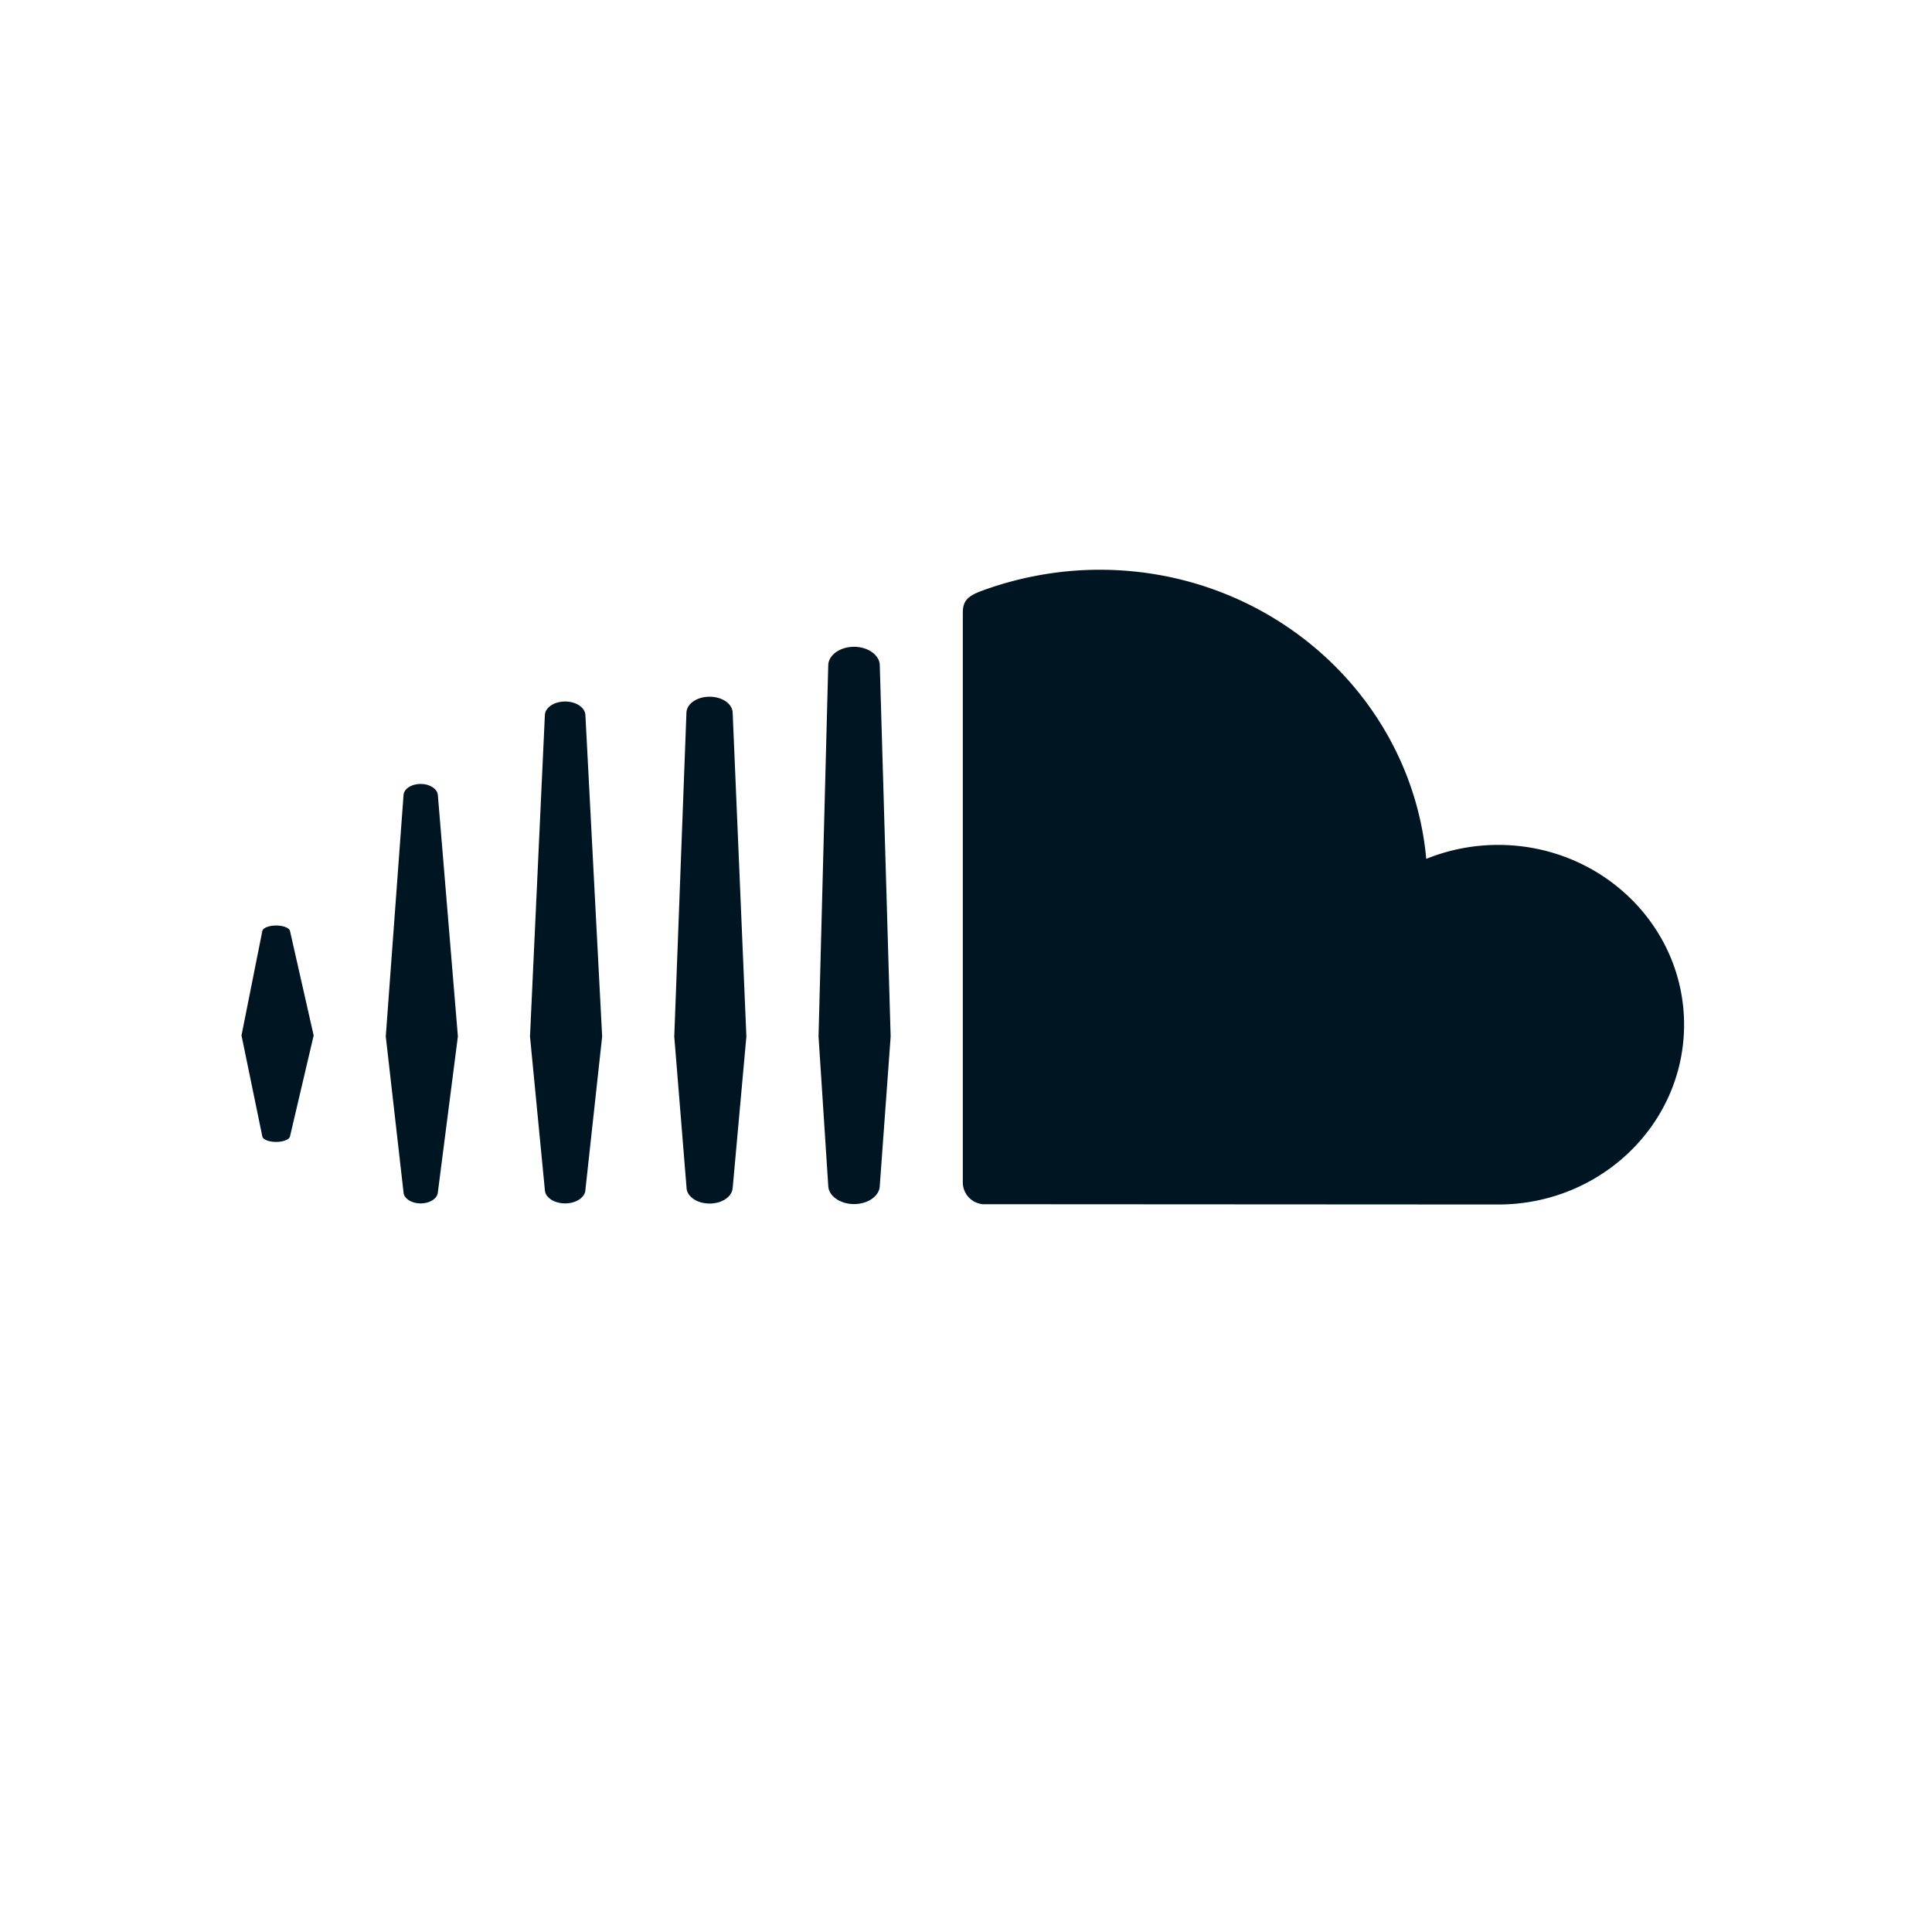
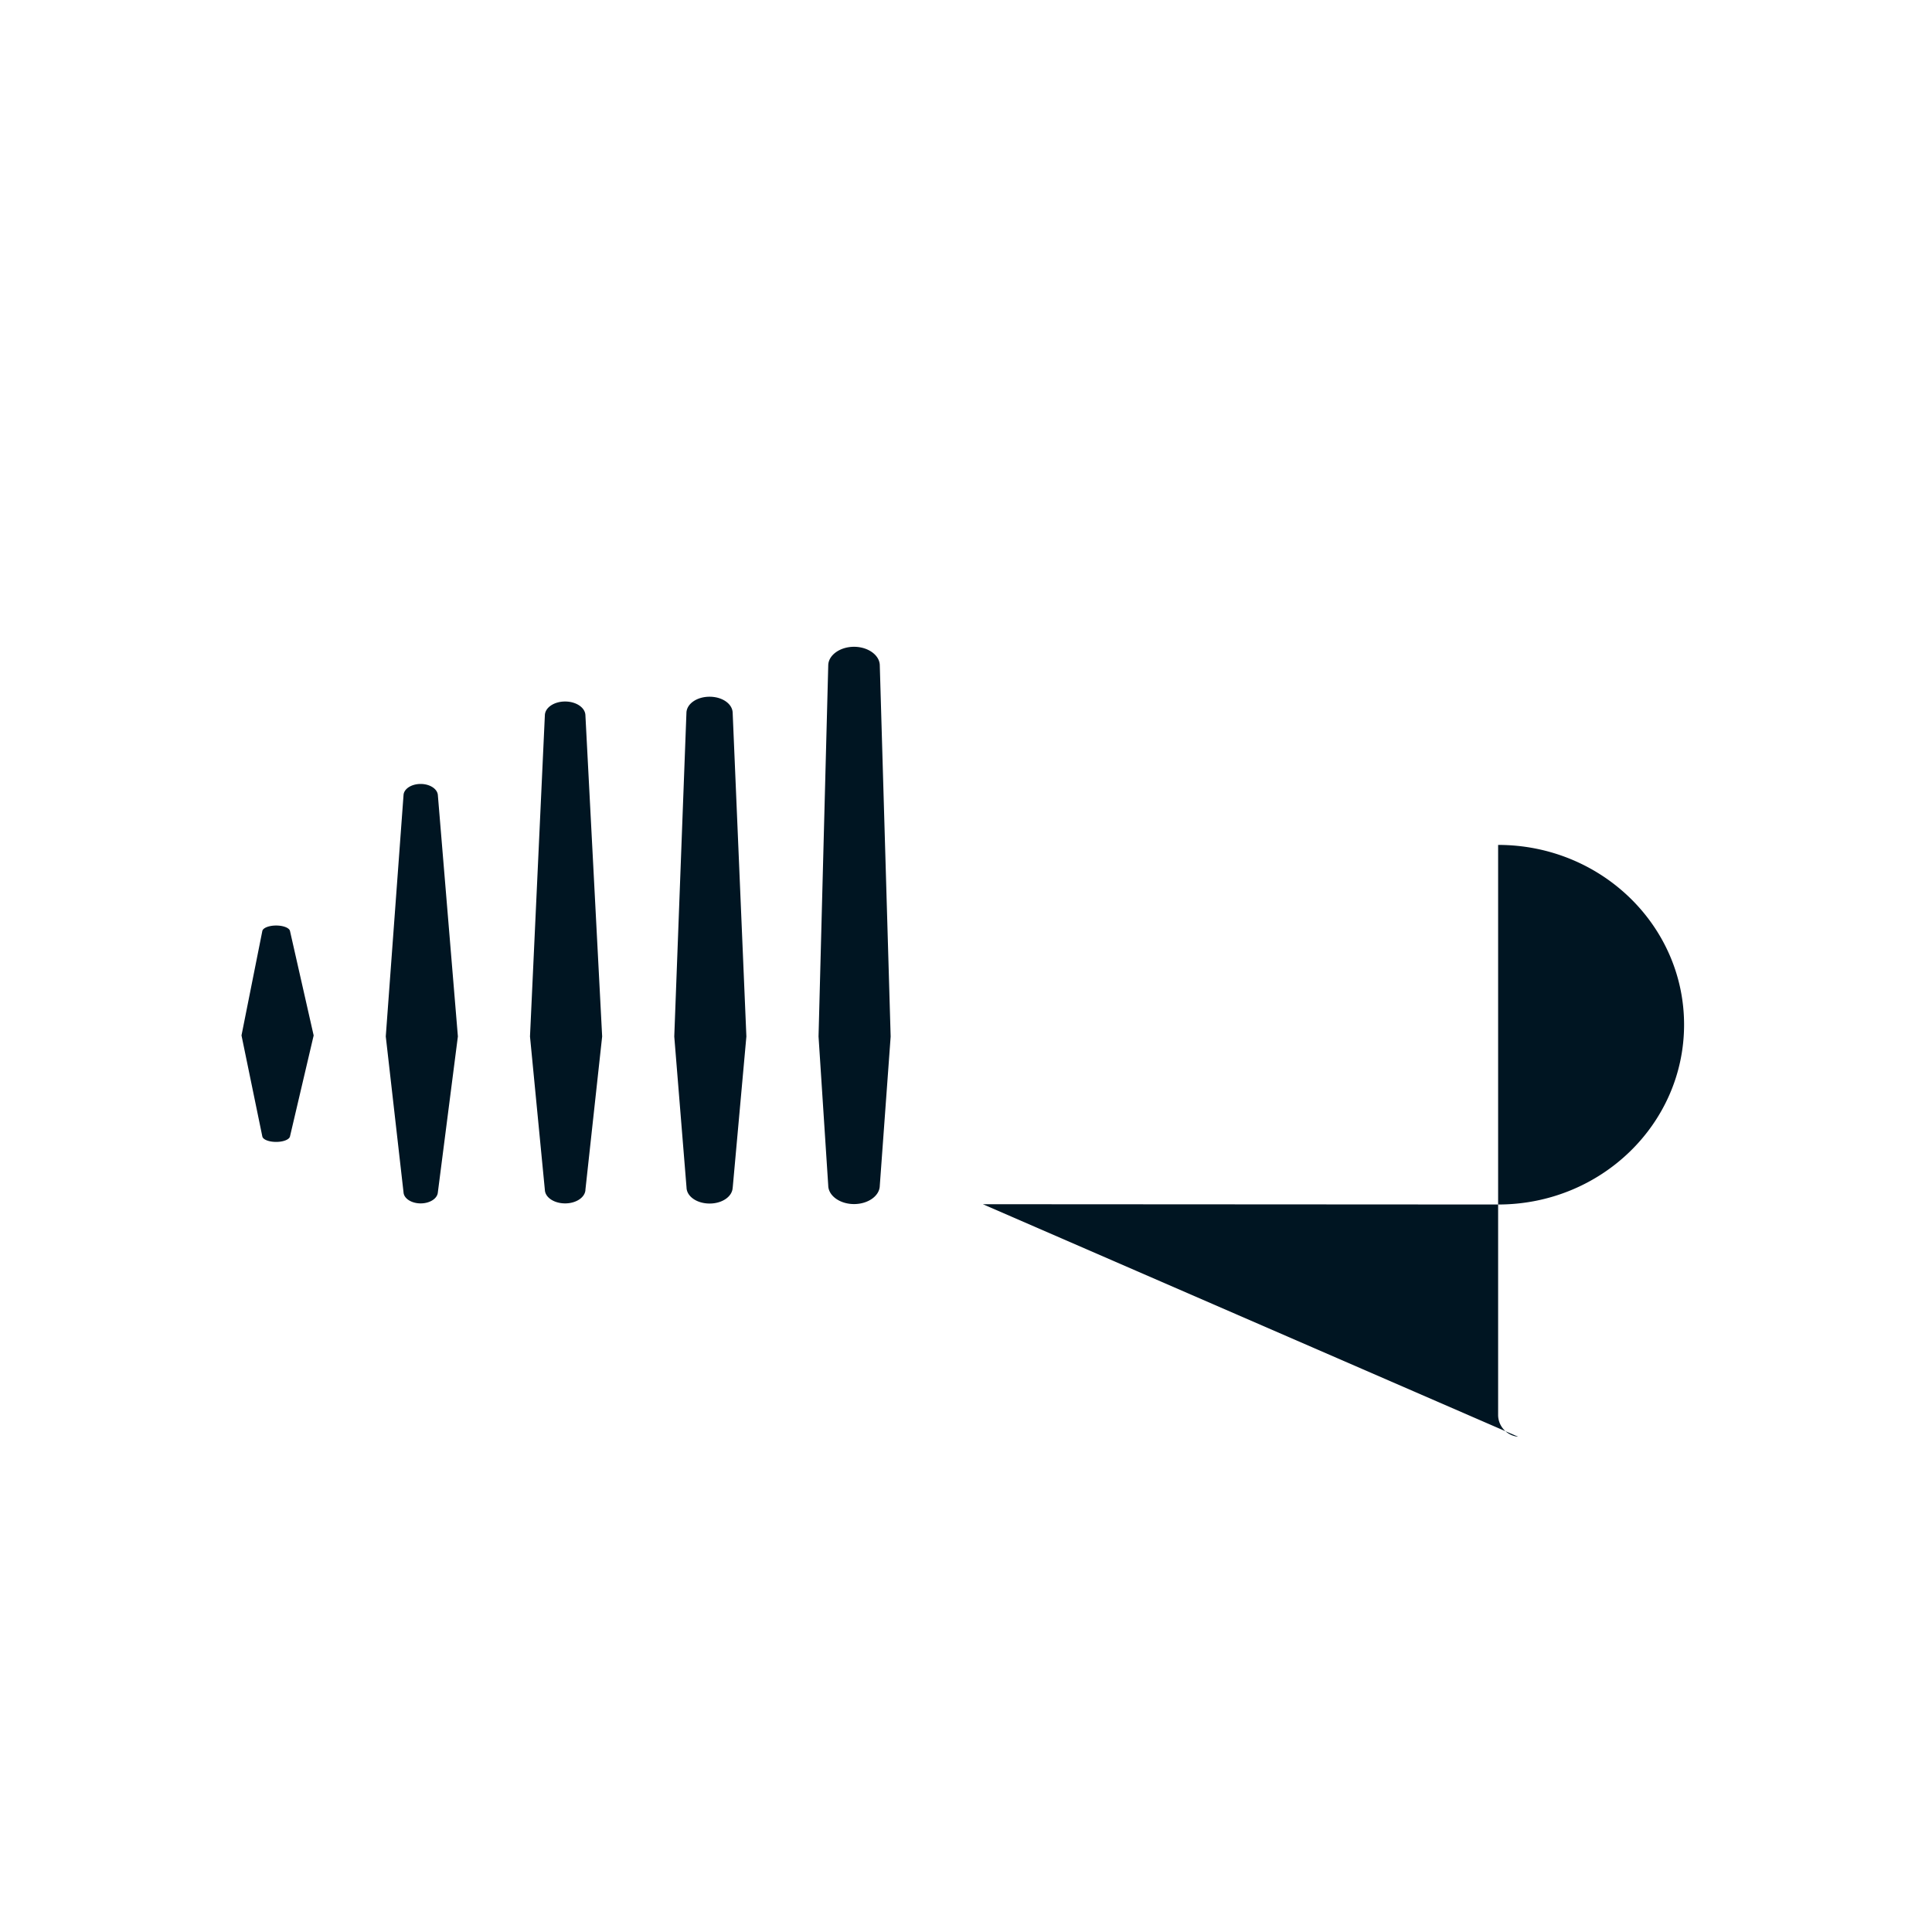
<svg xmlns="http://www.w3.org/2000/svg" width="40" height="40" viewBox="0 0 40 40">
  <title>Soundcloud</title>
-   <path d="M6.004 23.528l.49-2.09-.49-2.163c-.014-.064-.137-.113-.287-.113-.151 0-.274.05-.286.114L5 21.437l.431 2.091c.012.065.135.114.286.114.15 0 .273-.049.287-.114zm3.061 1.161l.415-3.231-.415-5c-.012-.127-.167-.227-.356-.227-.19 0-.345.1-.354.227l-.368 5 .368 3.231c.009.126.165.226.354.226.189 0 .344-.098.356-.226zm3.055-.053l.347-3.177-.347-6.656c-.009-.156-.193-.279-.42-.279-.227 0-.411.123-.419.28l-.308 6.655.308 3.179c.008.155.192.277.42.277.225 0 .41-.122.42-.279zm3.05-.047l.283-3.13-.284-6.704c-.007-.185-.217-.33-.478-.33-.262 0-.472.145-.479.33l-.252 6.705.254 3.128c.005.184.215.33.478.33.26 0 .47-.144.477-.33zm3.045-.04l.225-3.088-.225-7.688c-.004-.21-.244-.382-.533-.382-.29 0-.53.172-.534.382l-.201 7.686.201 3.09c.005.21.244.38.534.38.29 0 .529-.169.533-.38zm2.134.383l10.669.006c2.126 0 3.849-1.667 3.849-3.723s-1.723-3.722-3.85-3.722c-.527 0-1.03.104-1.488.289-.306-3.354-3.215-5.986-6.763-5.986-.868 0-1.715.166-2.462.445-.29.11-.368.22-.37.438v11.813a.456.456 0 0 0 .415.44z" fill="#001522" fill-rule="evenodd" />
+   <path d="M6.004 23.528l.49-2.09-.49-2.163c-.014-.064-.137-.113-.287-.113-.151 0-.274.05-.286.114L5 21.437l.431 2.091c.012.065.135.114.286.114.15 0 .273-.049.287-.114zm3.061 1.161l.415-3.231-.415-5c-.012-.127-.167-.227-.356-.227-.19 0-.345.1-.354.227l-.368 5 .368 3.231c.009.126.165.226.354.226.189 0 .344-.098.356-.226zm3.055-.053l.347-3.177-.347-6.656c-.009-.156-.193-.279-.42-.279-.227 0-.411.123-.419.28l-.308 6.655.308 3.179c.008.155.192.277.42.277.225 0 .41-.122.42-.279zm3.05-.047l.283-3.13-.284-6.704c-.007-.185-.217-.33-.478-.33-.262 0-.472.145-.479.33l-.252 6.705.254 3.128c.005.184.215.33.478.33.26 0 .47-.144.477-.33zm3.045-.04l.225-3.088-.225-7.688c-.004-.21-.244-.382-.533-.382-.29 0-.53.172-.534.382l-.201 7.686.201 3.09c.005.21.244.38.534.38.29 0 .529-.169.533-.38zm2.134.383l10.669.006c2.126 0 3.849-1.667 3.849-3.723s-1.723-3.722-3.85-3.722v11.813a.456.456 0 0 0 .415.44z" fill="#001522" fill-rule="evenodd" />
</svg>